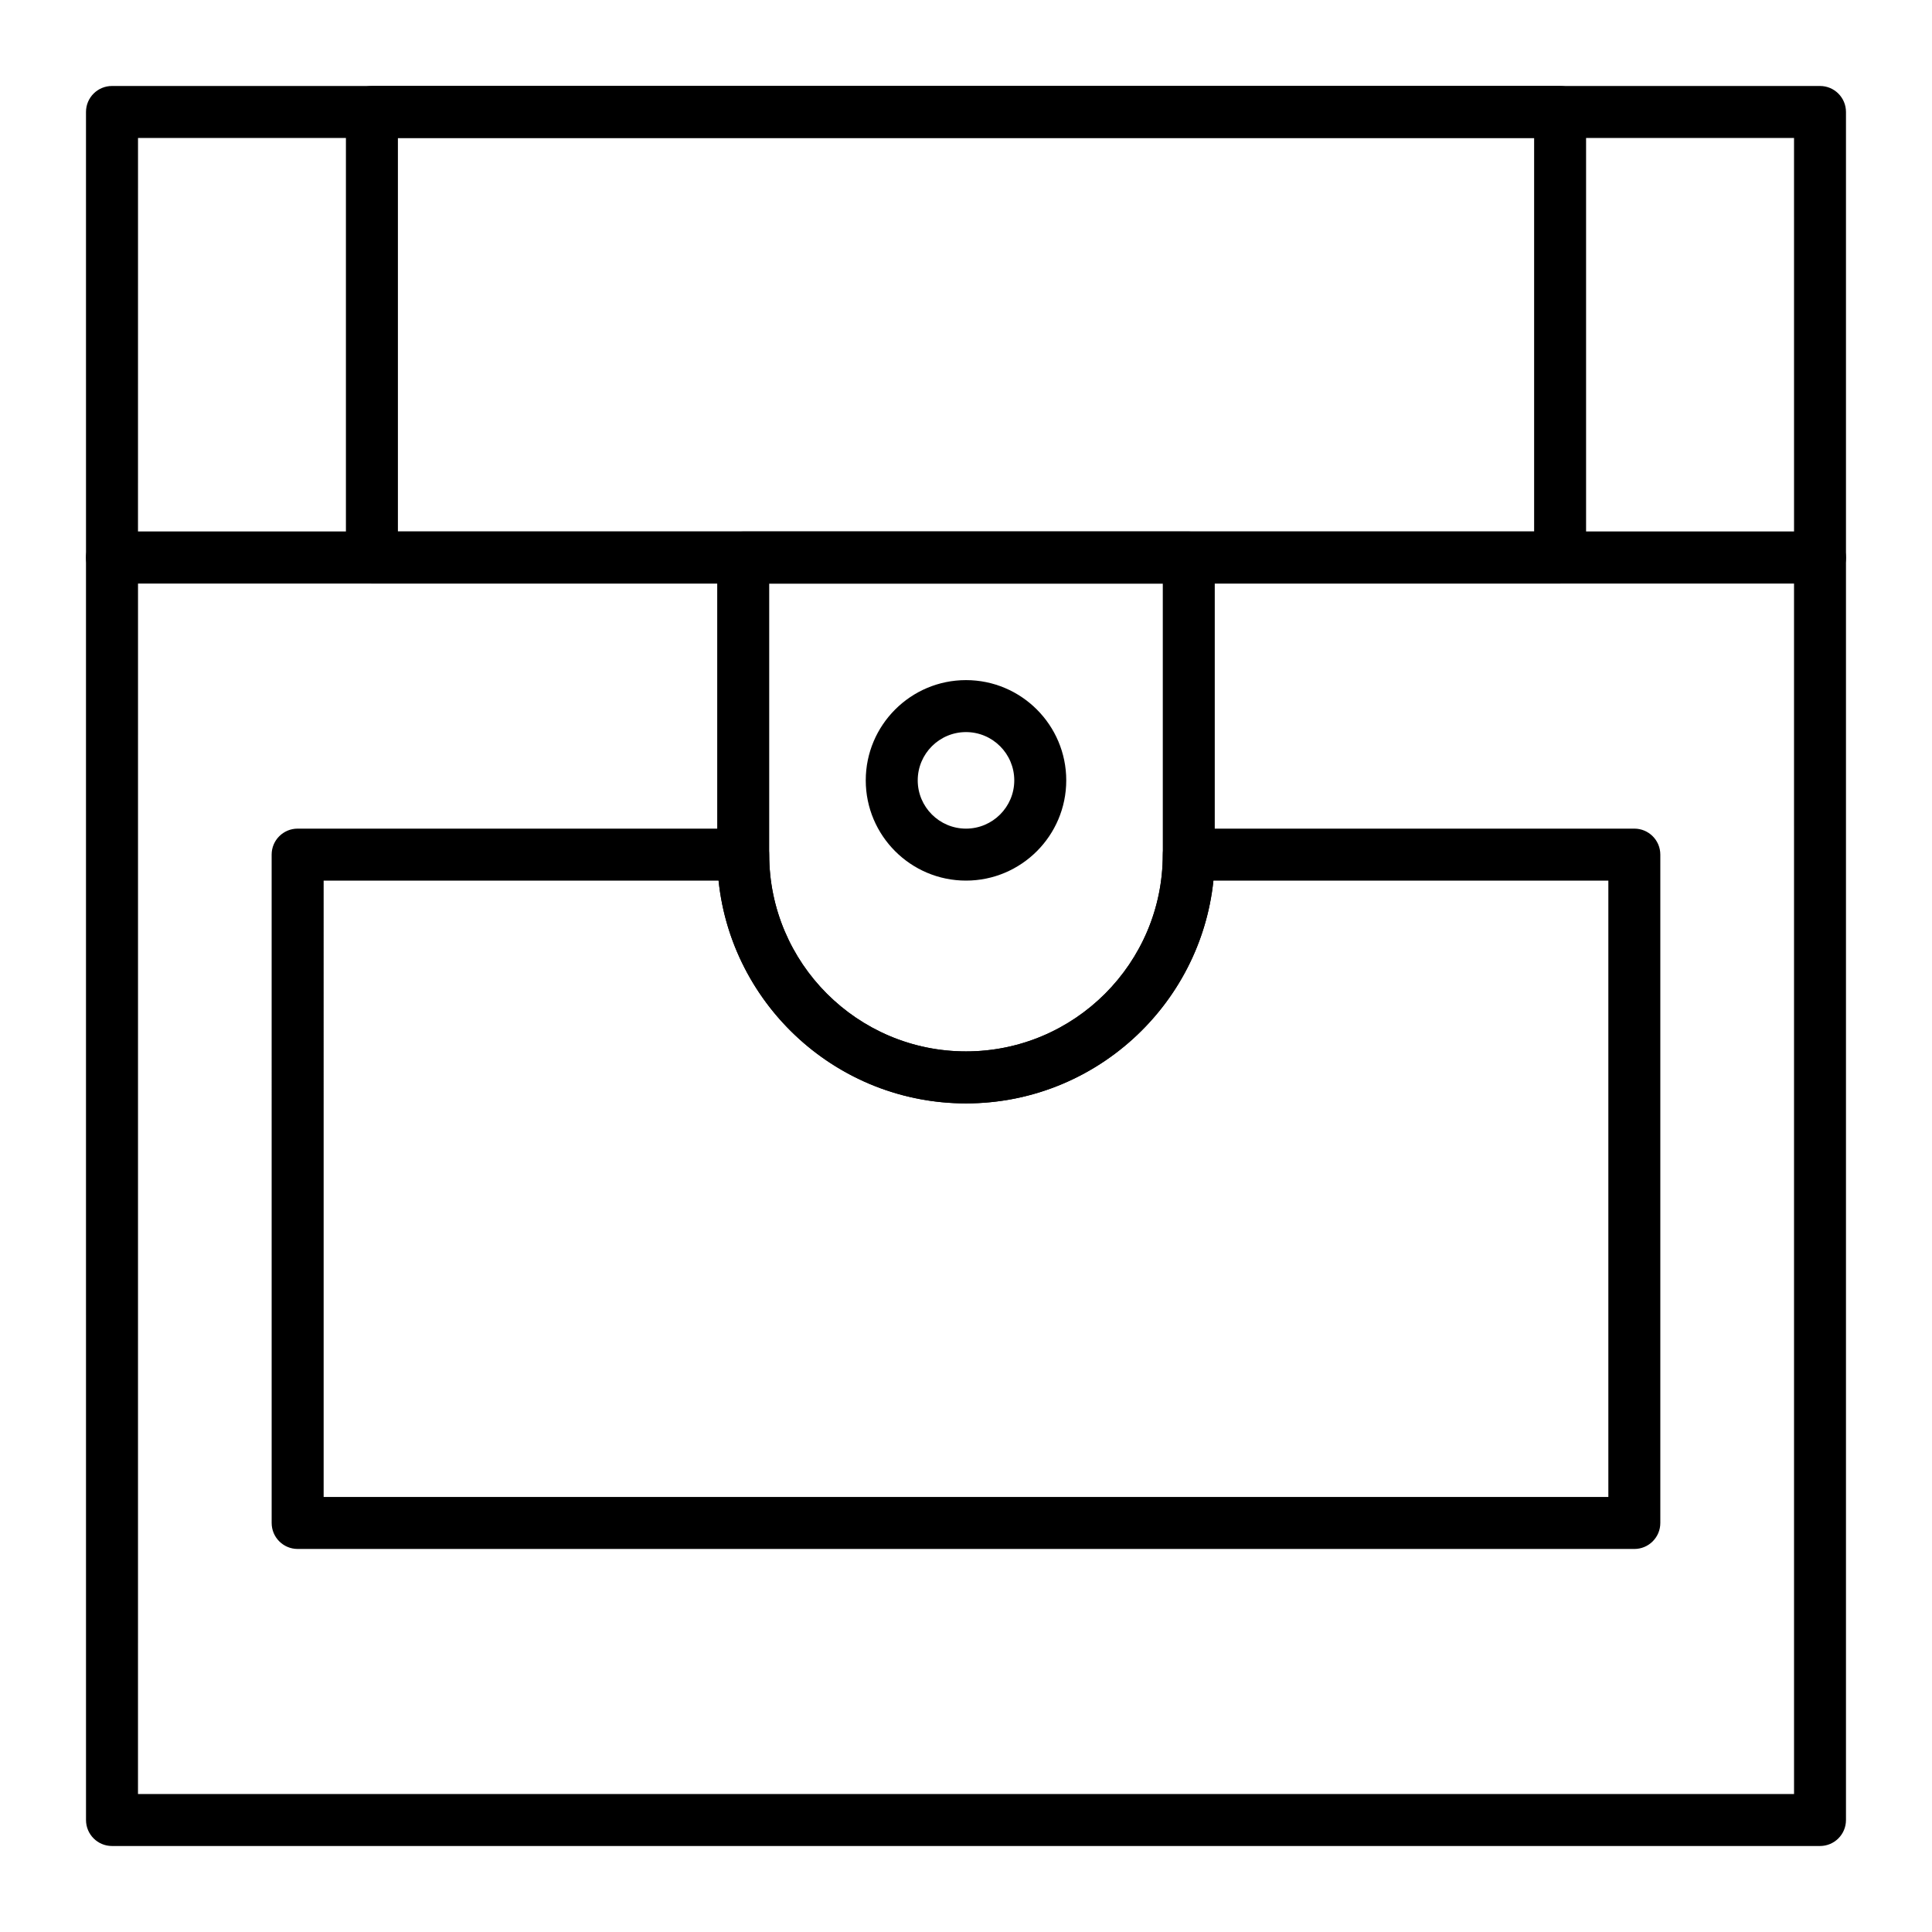
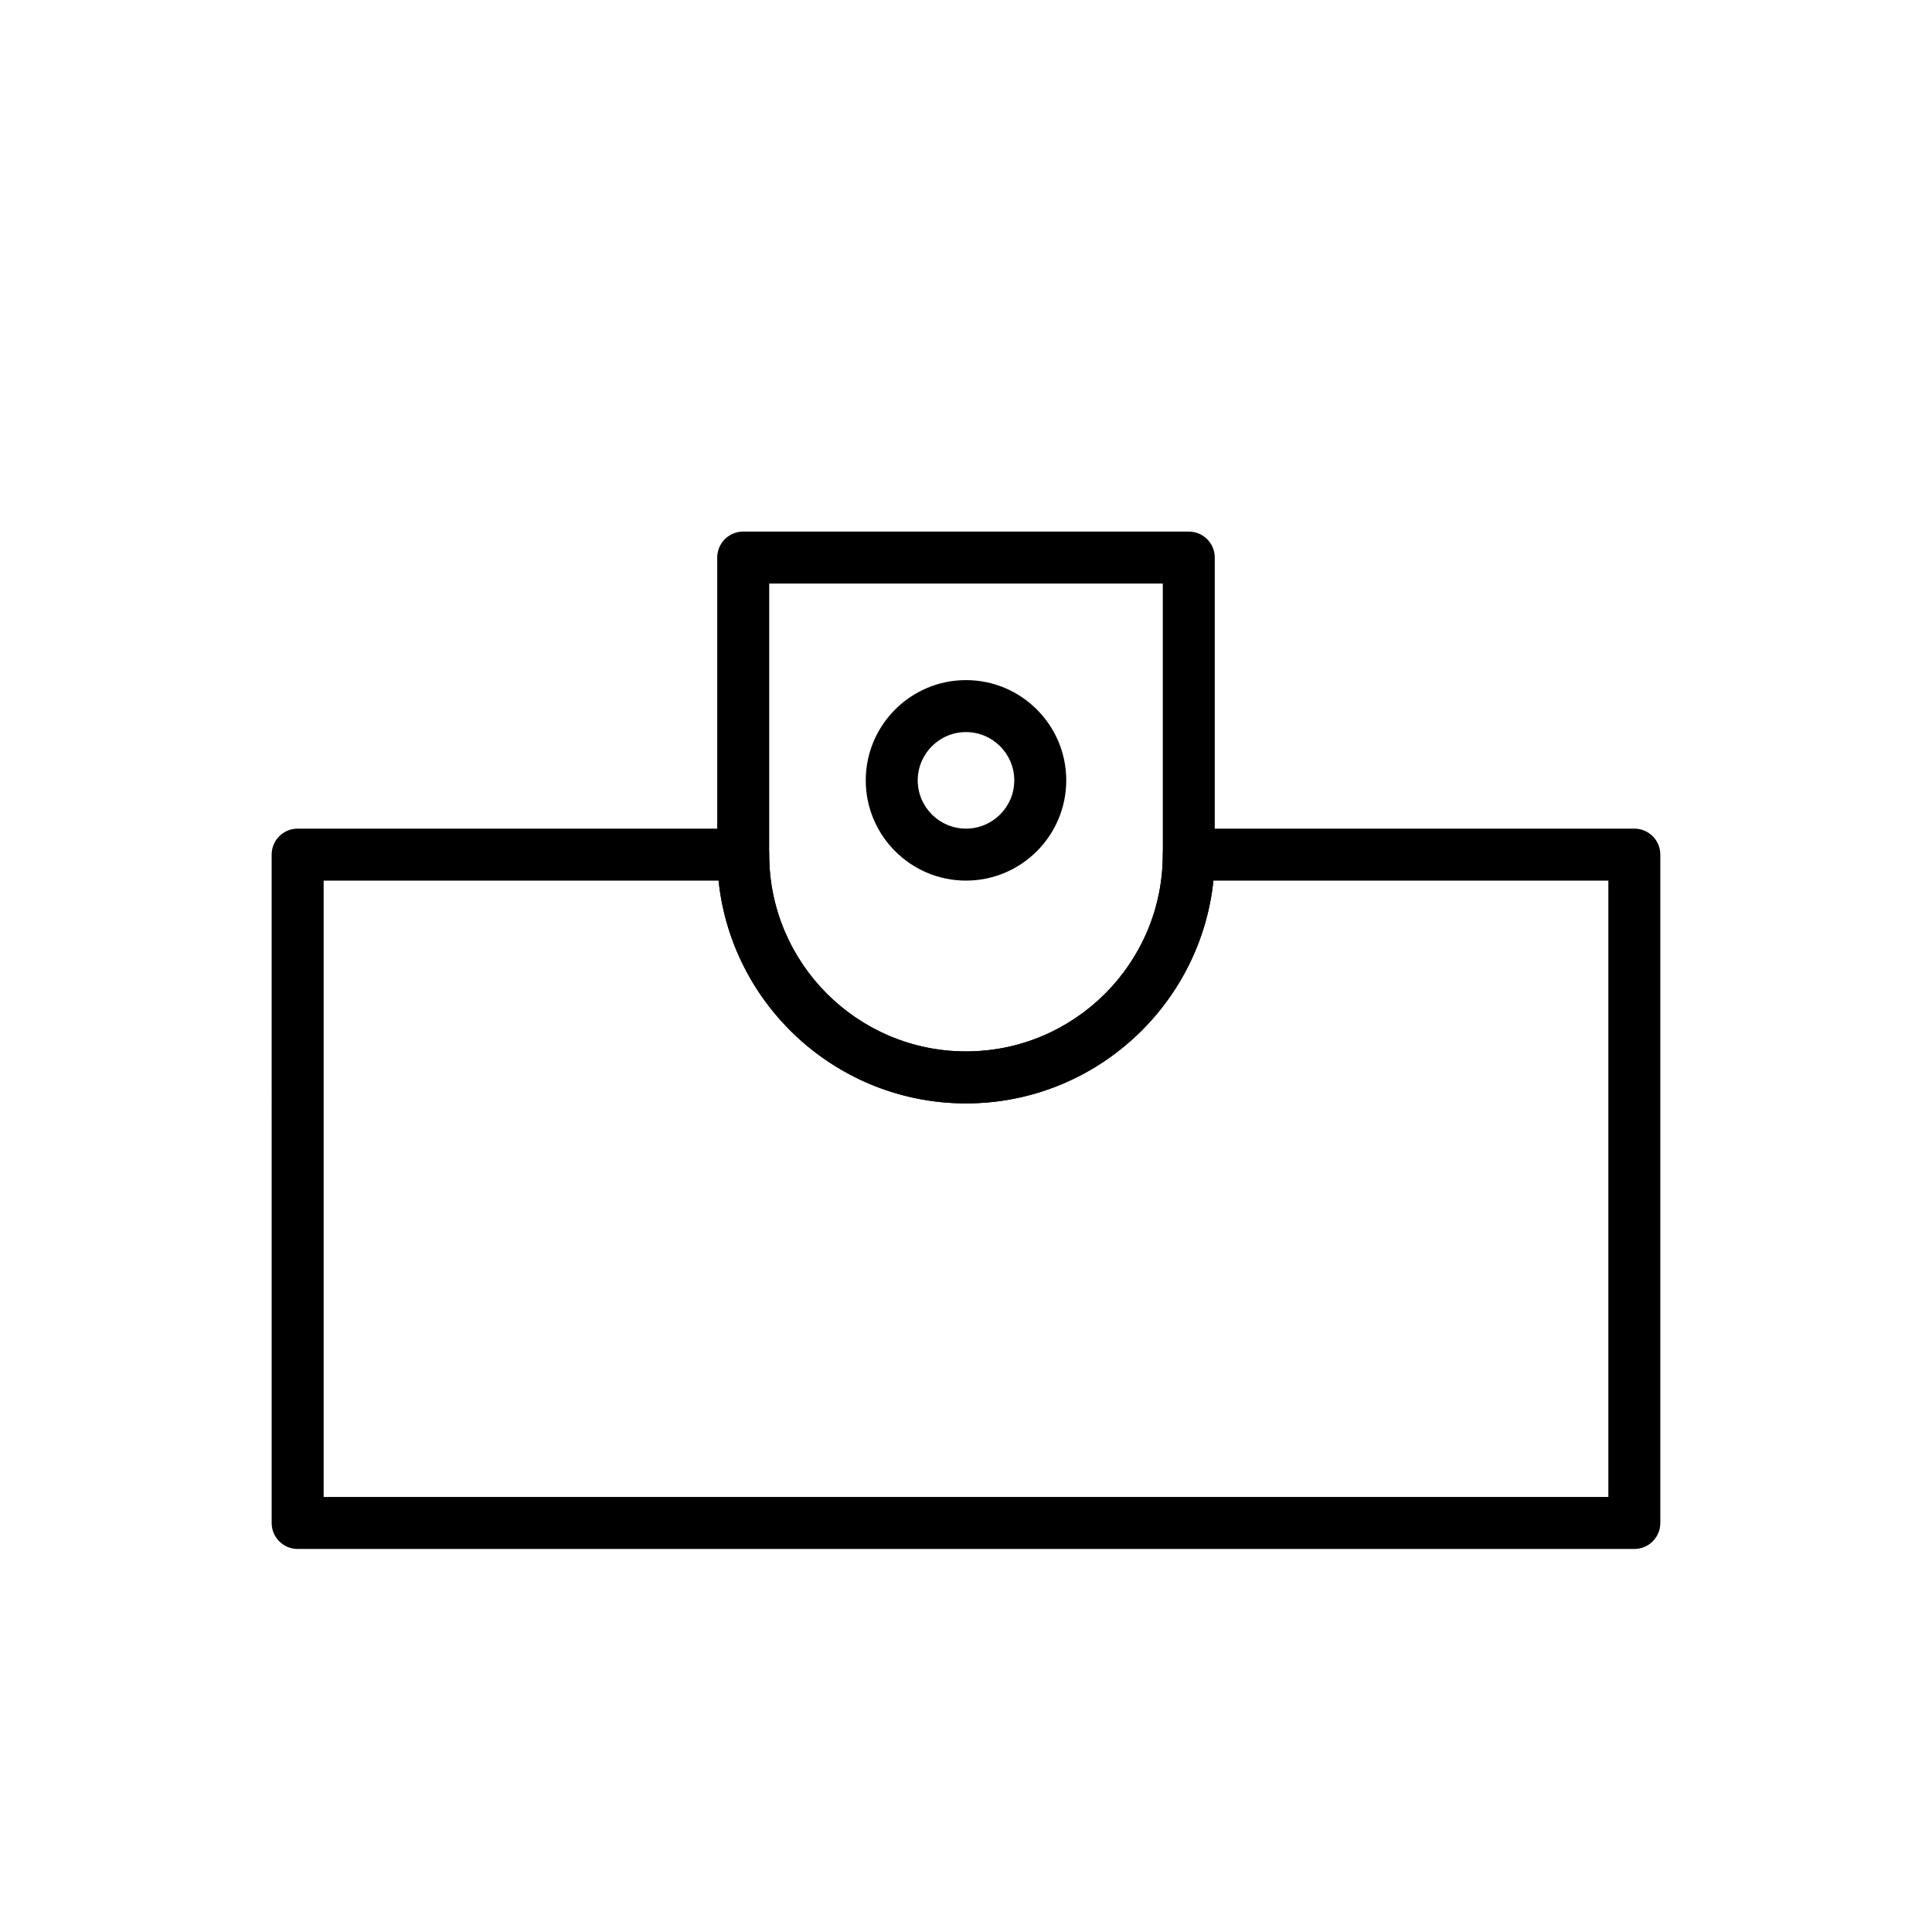
<svg xmlns="http://www.w3.org/2000/svg" fill="#000000" width="800px" height="800px" version="1.1" viewBox="144 144 512 512">
  <g>
-     <path d="m626.32 633.21h-452.64c-3.805 0-6.887-3.082-6.887-6.887l-0.004-334.56c0-3.805 3.082-6.887 6.887-6.887h452.64c3.805 0 6.887 3.082 6.887 6.887v334.56c0.004 3.805-3.078 6.887-6.883 6.887zm-445.75-13.777h438.87l-0.004-320.79h-438.86z" />
-     <path d="m626.32 298.64h-452.64c-3.805 0-6.887-3.082-6.887-6.887l-0.004-118.08c0-3.805 3.082-6.887 6.887-6.887h452.64c3.805 0 6.887 3.082 6.887 6.887v118.08c0.004 3.801-3.078 6.883-6.883 6.883zm-445.75-13.773h438.87l-0.004-104.3h-438.86z" />
-     <path d="m557.44 298.64h-314.88c-3.805 0-6.887-3.082-6.887-6.887v-118.08c0-3.805 3.082-6.887 6.887-6.887h314.88c3.805 0 6.887 3.082 6.887 6.887v118.08c0 3.801-3.086 6.883-6.891 6.883zm-307.99-13.773h301.11v-104.3h-301.11z" />
    <path d="m577.12 554.49h-354.24c-3.805 0-6.887-3.082-6.887-6.887l-0.004-177.12c0-3.805 3.082-6.887 6.887-6.887h118.08c3.805 0 6.887 3.082 6.887 6.887 0 28.758 23.395 52.152 52.152 52.152 28.758 0 52.152-23.395 52.152-52.152 0-3.805 3.082-6.887 6.887-6.887h118.08c3.805 0 6.887 3.082 6.887 6.887v177.12c0.004 3.805-3.082 6.891-6.887 6.891zm-347.35-13.777h340.46v-163.34h-104.66c-3.453 33.129-31.543 59.039-65.57 59.039s-62.117-25.91-65.57-59.039h-104.66z" />
    <path d="m400 436.41c-36.352 0-65.93-29.574-65.93-65.93v-78.719c0-3.805 3.082-6.887 6.887-6.887h118.08c3.805 0 6.887 3.082 6.887 6.887v78.719c0 36.355-29.574 65.93-65.926 65.93zm-52.152-137.76v71.832c0 28.758 23.395 52.152 52.152 52.152s52.152-23.395 52.152-52.152v-71.832z" />
    <path d="m400 377.37c-14.648 0-26.566-11.918-26.566-26.566 0-14.648 11.918-26.566 26.566-26.566s26.566 11.918 26.566 26.566c0 14.648-11.918 26.566-26.566 26.566zm0-39.359c-7.055 0-12.793 5.738-12.793 12.793 0 7.055 5.738 12.793 12.793 12.793s12.793-5.738 12.793-12.793c-0.004-7.055-5.742-12.793-12.793-12.793z" />
  </g>
</svg>